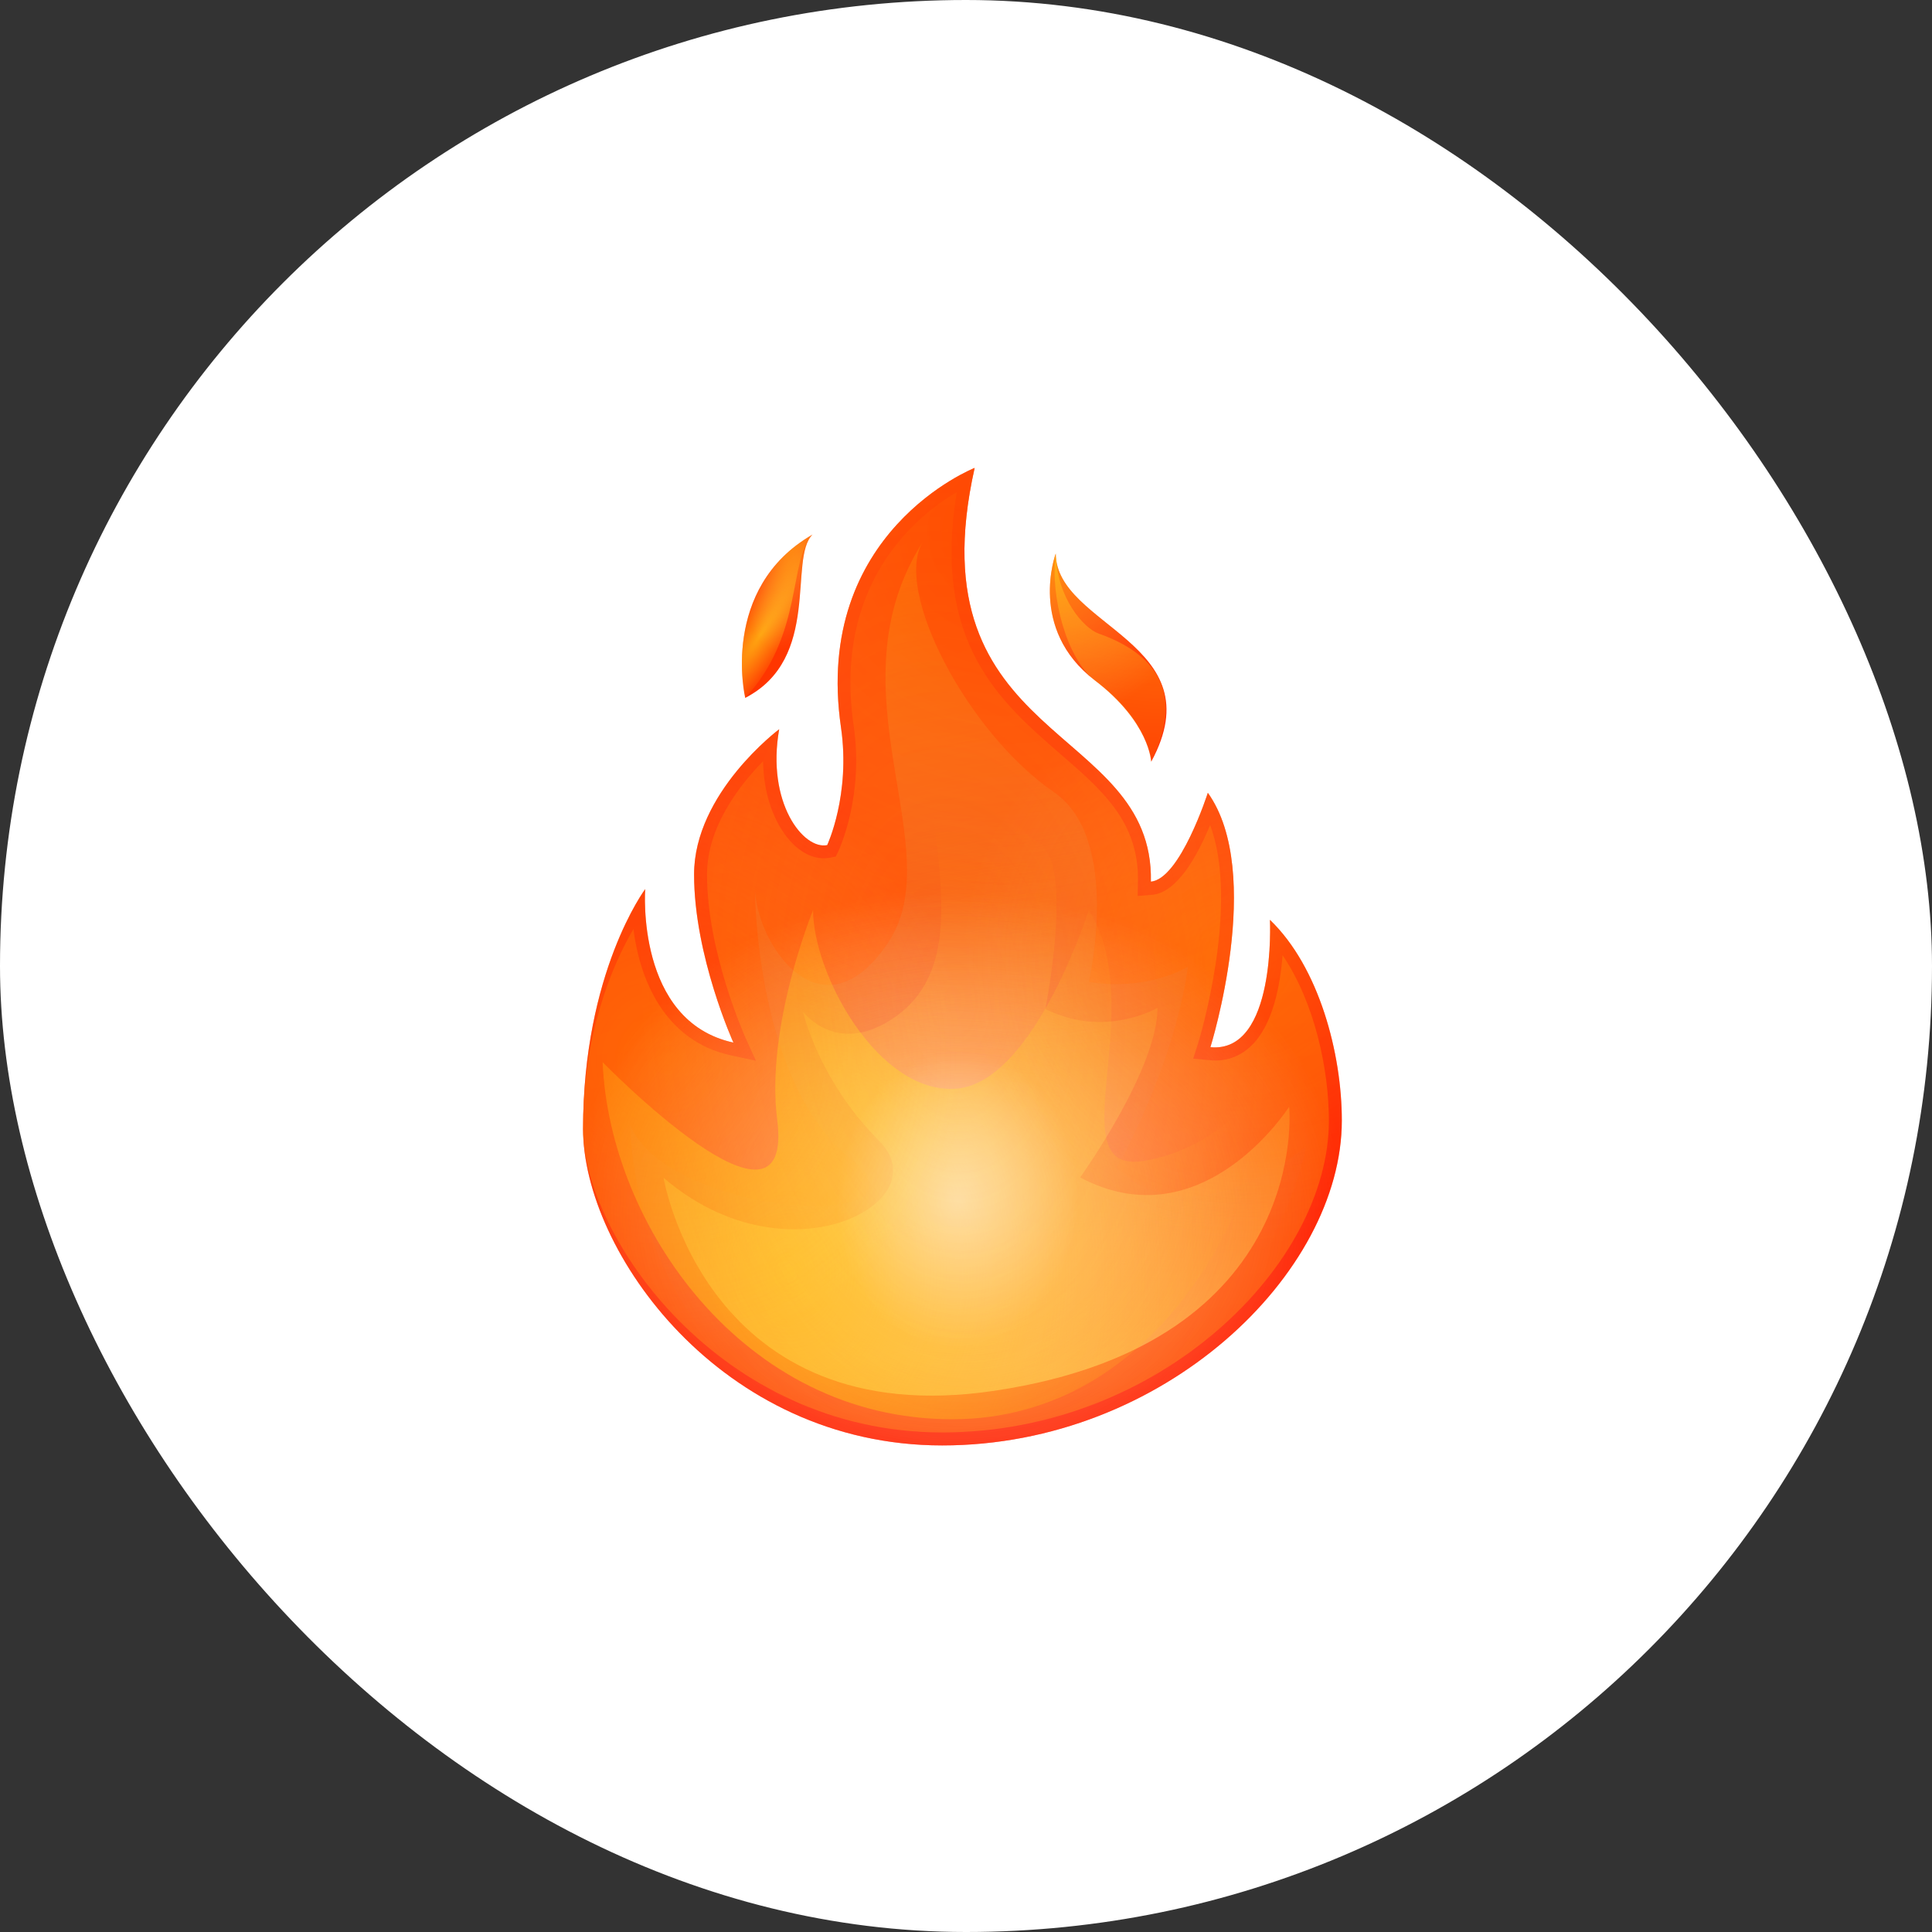
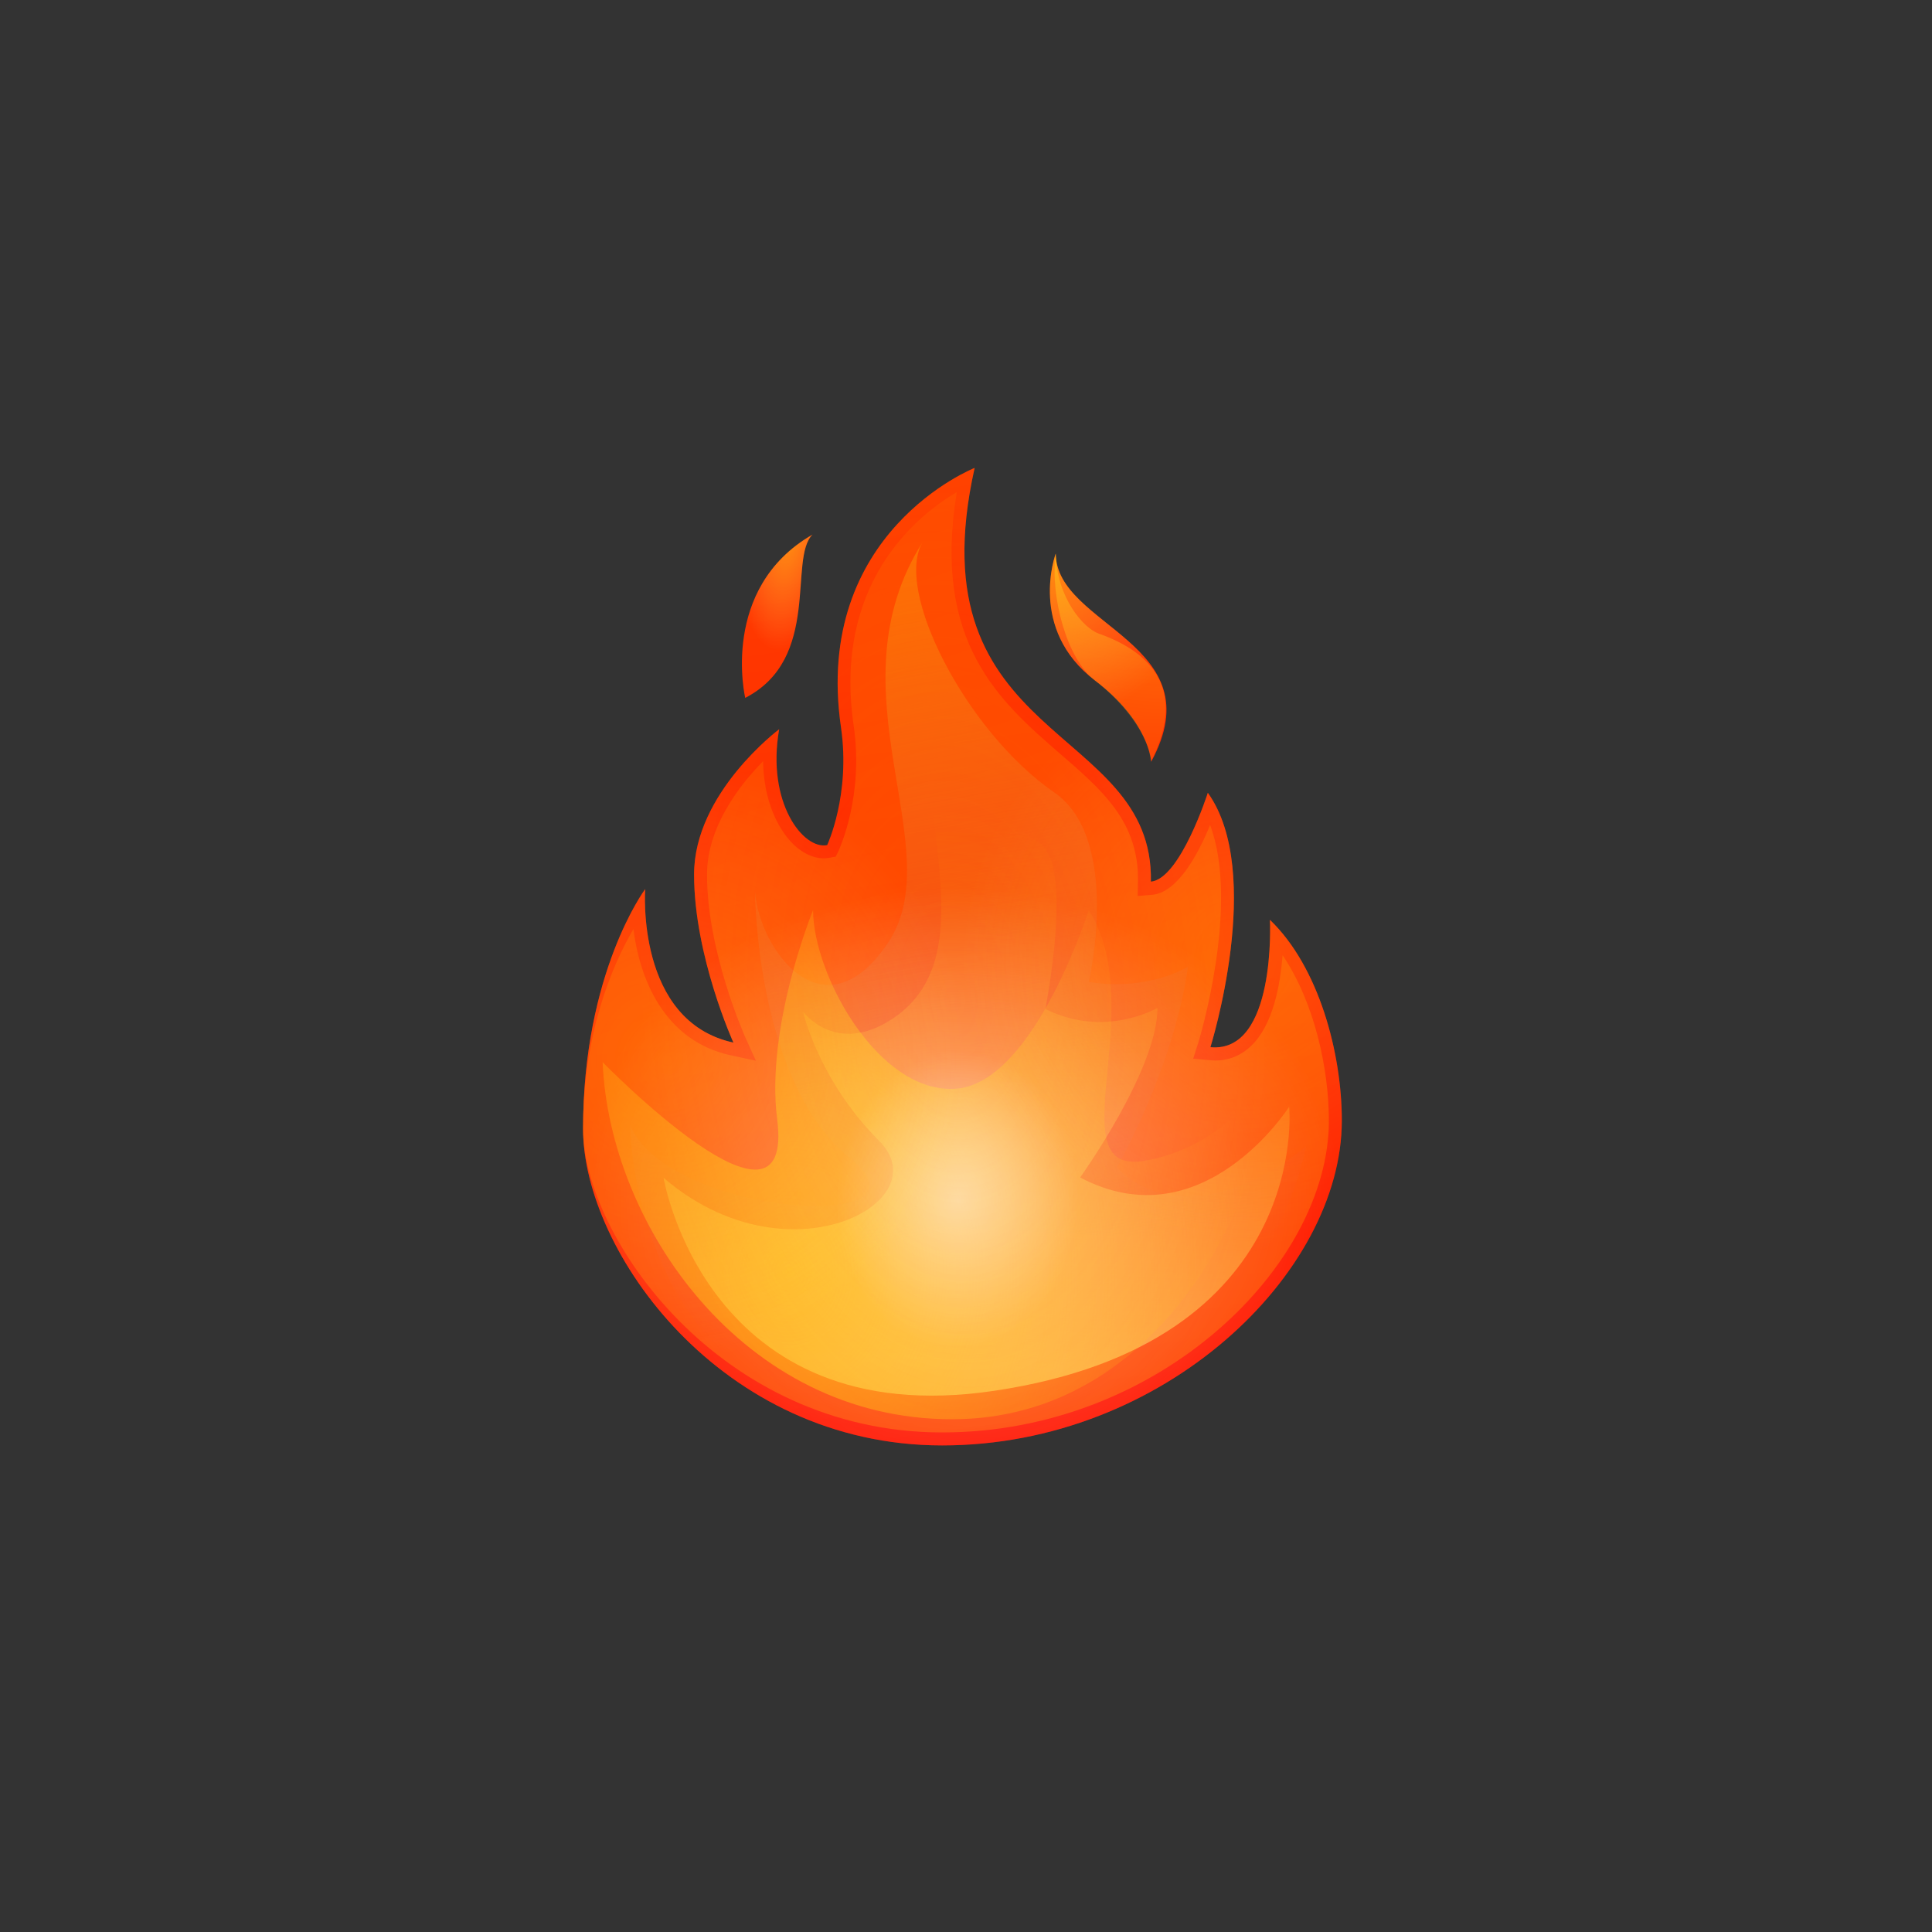
<svg xmlns="http://www.w3.org/2000/svg" width="40" height="40" viewBox="0 0 40 40" fill="none">
  <rect x="0" y="0" width="40" height="40" fill="#333333" stroke="none" />
-   <rect width="40" height="40" rx="20" fill="white" />
  <path d="M23.828 18.253C23.894 14.961 18.894 15.414 20.179 9.688C20.179 9.688 16.822 11.009 17.412 15.062C17.614 16.455 17.126 17.497 17.126 17.497C16.632 17.598 15.864 16.616 16.132 15.098C16.132 15.098 14.37 16.414 14.37 18.104C14.37 19.795 15.185 21.586 15.185 21.586C13.156 21.146 13.358 18.408 13.358 18.408C13.358 18.408 12.072 20.128 12.072 23.372C12.072 25.896 14.918 29.926 19.507 29.926C24.096 29.926 27.781 26.366 27.781 23.199C27.781 21.812 27.31 20.021 26.293 19.045C26.293 19.045 26.429 21.812 25.06 21.681C25.06 21.681 26.191 18.069 25.007 16.414C25.007 16.414 24.435 18.199 23.828 18.253Z" fill="url(#paint0_linear_557_5037)" />
-   <path d="M23.834 15.771C25.167 13.313 21.863 12.973 21.858 11.461C21.858 11.461 21.274 13.021 22.667 14.086C23.804 14.95 23.834 15.771 23.834 15.771Z" fill="url(#paint1_linear_557_5037)" />
+   <path d="M23.834 15.771C25.167 13.313 21.863 12.973 21.858 11.461C21.858 11.461 21.274 13.021 22.667 14.086C23.804 14.95 23.834 15.771 23.834 15.771" fill="url(#paint1_linear_557_5037)" />
  <path d="M16.822 11.068C16.316 11.568 17.012 13.634 15.429 14.449C15.429 14.449 14.893 12.181 16.822 11.068Z" fill="url(#paint2_linear_557_5037)" />
  <path opacity="0.5" d="M13.114 19.235C12.674 19.991 12.072 21.39 12.072 23.372C12.072 25.586 14.894 29.657 19.507 29.657C24.013 29.657 27.513 26.187 27.513 23.205C27.513 22.128 27.215 20.753 26.554 19.776C26.507 20.39 26.358 21.223 25.9 21.657C25.662 21.884 25.364 21.985 25.037 21.949L24.703 21.919L24.804 21.604C24.816 21.574 25.679 18.753 25.054 17.08C24.804 17.693 24.376 18.485 23.852 18.526L23.554 18.55L23.56 18.253C23.584 17.021 22.828 16.366 21.953 15.61C20.703 14.527 19.293 13.3 19.81 10.187C18.941 10.699 17.251 12.11 17.674 15.021C17.888 16.479 17.382 17.562 17.364 17.61L17.304 17.735L17.174 17.759C16.924 17.806 16.662 17.705 16.424 17.479C16.102 17.163 15.81 16.568 15.799 15.759C15.31 16.259 14.638 17.122 14.638 18.104C14.638 19.717 15.424 21.455 15.429 21.473L15.65 21.961L15.126 21.848C13.757 21.55 13.245 20.276 13.114 19.235Z" fill="url(#paint3_linear_557_5037)" />
  <path d="M21.857 11.462C21.738 12.361 22.095 13.652 22.666 14.087C23.19 14.486 23.779 15.17 23.827 15.771C24.72 14.021 23.464 13.372 22.744 13.116C22.44 13.009 21.881 12.384 21.857 11.462Z" fill="url(#paint4_radial_557_5037)" />
  <path d="M19.113 11.206C17.137 14.301 19.703 17.569 18.381 19.527C17.06 21.485 15.72 19.676 15.631 18.45C15.631 18.45 15.643 22.414 17.601 23.979C19.56 25.545 13.834 25.206 13.048 23.295C13.048 23.295 13.048 29.658 19.506 29.658C25.965 29.658 27.042 23.735 27.042 23.735C27.042 23.735 24.691 25.741 23.125 24.176C23.125 24.176 24.298 22.122 24.596 20.015C24.596 20.015 23.786 20.527 22.542 20.331C22.542 20.331 23.232 17.372 21.822 16.402C20.012 15.158 18.482 12.194 19.113 11.206Z" fill="url(#paint5_linear_557_5037)" />
  <path d="M19.607 14.848C18.572 16.211 20.59 19.711 18.47 21.098C17.298 21.866 16.625 20.943 16.625 20.943C16.625 20.943 16.941 22.36 18.203 23.622C19.465 24.884 16.304 26.592 13.738 24.384C13.738 24.384 14.619 29.687 20.59 28.794C27.179 27.812 26.691 22.913 26.691 22.913C26.691 22.913 24.905 25.723 22.363 24.378C22.363 24.378 23.965 22.146 23.965 20.866C23.965 20.866 22.881 21.509 21.643 20.89C21.643 20.89 22.232 17.913 21.53 17.467C19.845 16.39 19.607 14.848 19.607 14.848Z" fill="url(#paint6_linear_557_5037)" />
-   <path opacity="0.5" d="M23.828 18.253C23.894 14.961 18.894 15.414 20.179 9.688C20.179 9.688 16.822 11.009 17.412 15.062C17.614 16.455 17.126 17.497 17.126 17.497C16.632 17.598 15.864 16.616 16.132 15.098C16.132 15.098 14.37 16.414 14.37 18.104C14.37 19.795 15.185 21.586 15.185 21.586C13.156 21.146 13.358 18.408 13.358 18.408C13.358 18.408 12.072 20.128 12.072 23.372C12.072 25.896 14.918 29.926 19.507 29.926C24.096 29.926 27.781 26.366 27.781 23.199C27.781 21.812 27.31 20.021 26.293 19.045C26.293 19.045 26.429 21.812 25.06 21.681C25.06 21.681 26.191 18.069 25.007 16.414C25.007 16.414 24.435 18.199 23.828 18.253Z" fill="url(#paint7_radial_557_5037)" />
  <path opacity="0.5" d="M23.828 18.253C23.894 14.961 18.894 15.414 20.179 9.688C20.179 9.688 16.822 11.009 17.412 15.062C17.614 16.455 17.126 17.497 17.126 17.497C16.632 17.598 15.864 16.616 16.132 15.098C16.132 15.098 14.37 16.414 14.37 18.104C14.37 19.795 15.185 21.586 15.185 21.586C13.156 21.146 13.358 18.408 13.358 18.408C13.358 18.408 12.072 20.128 12.072 23.372C12.072 25.896 14.918 29.926 19.507 29.926C24.096 29.926 27.781 26.366 27.781 23.199C27.781 21.812 27.31 20.021 26.293 19.045C26.293 19.045 26.429 21.812 25.06 21.681C25.06 21.681 26.191 18.069 25.007 16.414C25.007 16.414 24.435 18.199 23.828 18.253Z" fill="url(#paint8_radial_557_5037)" />
  <path d="M12.477 21.991C12.614 25.354 15.381 29.384 19.709 29.384C24.036 29.384 26.197 24.819 26.334 22.146C26.334 22.146 25.524 23.717 23.697 24.033C21.869 24.348 23.822 20.89 22.542 18.842C22.542 18.842 21.411 22.408 19.804 22.539C18.197 22.67 16.834 20.182 16.834 18.842C16.834 18.842 15.846 21.253 16.09 23.17C16.465 26.08 12.477 21.991 12.477 21.991Z" fill="url(#paint9_radial_557_5037)" />
  <path opacity="0.5" d="M23.828 18.253C23.894 14.961 18.894 15.414 20.179 9.688C20.179 9.688 16.822 11.009 17.412 15.062C17.614 16.455 17.126 17.497 17.126 17.497C16.632 17.598 15.864 16.616 16.132 15.098C16.132 15.098 14.37 16.414 14.37 18.104C14.37 19.795 15.185 21.586 15.185 21.586C13.156 21.146 13.358 18.408 13.358 18.408C13.358 18.408 12.072 20.128 12.072 23.372C12.072 25.896 14.918 29.926 19.507 29.926C24.096 29.926 27.781 26.366 27.781 23.199C27.781 21.812 27.31 20.021 26.293 19.045C26.293 19.045 26.429 21.812 25.06 21.681C25.06 21.681 26.191 18.069 25.007 16.414C25.007 16.414 24.435 18.199 23.828 18.253Z" fill="url(#paint10_radial_557_5037)" />
  <path opacity="0.5" d="M23.834 15.771C25.167 13.313 21.863 12.973 21.858 11.461C21.858 11.461 21.274 13.021 22.667 14.086C23.804 14.95 23.834 15.771 23.834 15.771Z" fill="url(#paint11_radial_557_5037)" />
-   <path d="M16.822 11.068C16.322 11.568 16.643 13.146 15.429 14.449C15.429 14.449 14.893 12.181 16.822 11.068Z" fill="url(#paint12_radial_557_5037)" />
  <path opacity="0.5" d="M16.822 11.068C16.316 11.568 17.012 13.634 15.429 14.449C15.429 14.449 14.893 12.181 16.822 11.068Z" fill="url(#paint13_radial_557_5037)" />
-   <path opacity="0.5" d="M23.828 18.253C23.894 14.961 18.894 15.414 20.179 9.688C20.179 9.688 16.822 11.009 17.412 15.062C17.614 16.455 17.126 17.497 17.126 17.497C16.632 17.598 15.864 16.616 16.132 15.098C16.132 15.098 14.37 16.414 14.37 18.104C14.37 19.795 15.185 21.586 15.185 21.586C13.156 21.146 13.358 18.408 13.358 18.408C13.358 18.408 12.072 20.128 12.072 23.372C12.072 25.896 14.918 29.926 19.507 29.926C24.096 29.926 27.781 26.366 27.781 23.199C27.781 21.812 27.31 20.021 26.293 19.045C26.293 19.045 26.429 21.812 25.06 21.681C25.06 21.681 26.191 18.069 25.007 16.414C25.007 16.414 24.435 18.199 23.828 18.253Z" fill="url(#paint14_radial_557_5037)" />
  <path opacity="0.25" d="M23.828 18.253C23.894 14.961 18.894 15.414 20.179 9.688C20.179 9.688 16.822 11.009 17.412 15.062C17.614 16.455 17.126 17.497 17.126 17.497C16.632 17.598 15.864 16.616 16.132 15.098C16.132 15.098 14.37 16.414 14.37 18.104C14.37 19.795 15.185 21.586 15.185 21.586C13.156 21.146 13.358 18.408 13.358 18.408C13.358 18.408 12.072 20.128 12.072 23.372C12.072 25.896 14.918 29.926 19.507 29.926C24.096 29.926 27.781 26.366 27.781 23.199C27.781 21.812 27.31 20.021 26.293 19.045C26.293 19.045 26.429 21.812 25.06 21.681C25.06 21.681 26.191 18.069 25.007 16.414C25.007 16.414 24.435 18.199 23.828 18.253Z" fill="url(#paint15_radial_557_5037)" />
  <path opacity="0.25" d="M23.828 18.253C23.894 14.961 18.894 15.414 20.179 9.688C20.179 9.688 16.822 11.009 17.412 15.062C17.614 16.455 17.126 17.497 17.126 17.497C16.632 17.598 15.864 16.616 16.132 15.098C16.132 15.098 14.37 16.414 14.37 18.104C14.37 19.795 15.185 21.586 15.185 21.586C13.156 21.146 13.358 18.408 13.358 18.408C13.358 18.408 12.072 20.128 12.072 23.372C12.072 25.896 14.918 29.926 19.507 29.926C24.096 29.926 27.781 26.366 27.781 23.199C27.781 21.812 27.31 20.021 26.293 19.045C26.293 19.045 26.429 21.812 25.06 21.681C25.06 21.681 26.191 18.069 25.007 16.414C25.007 16.414 24.435 18.199 23.828 18.253Z" fill="url(#paint16_radial_557_5037)" />
  <path opacity="0.25" d="M23.828 18.253C23.894 14.961 18.894 15.414 20.179 9.688C20.179 9.688 16.822 11.009 17.412 15.062C17.614 16.455 17.126 17.497 17.126 17.497C16.632 17.598 15.864 16.616 16.132 15.098C16.132 15.098 14.37 16.414 14.37 18.104C14.37 19.795 15.185 21.586 15.185 21.586C13.156 21.146 13.358 18.408 13.358 18.408C13.358 18.408 12.072 20.128 12.072 23.372C12.072 25.896 14.918 29.926 19.507 29.926C24.096 29.926 27.781 26.366 27.781 23.199C27.781 21.812 27.31 20.021 26.293 19.045C26.293 19.045 26.429 21.812 25.06 21.681C25.06 21.681 26.191 18.069 25.007 16.414C25.007 16.414 24.435 18.199 23.828 18.253Z" fill="url(#paint17_radial_557_5037)" />
  <defs>
    <linearGradient id="paint0_linear_557_5037" x1="20.933" y1="30.485" x2="17.284" y2="4.041" gradientUnits="userSpaceOnUse">
      <stop stop-color="#FF0000" />
      <stop offset="0.232" stop-color="#FF1500" />
      <stop offset="0.737" stop-color="#FF3D00" />
      <stop offset="0.999" stop-color="#FF4C00" />
    </linearGradient>
    <linearGradient id="paint1_linear_557_5037" x1="25.208" y1="29.895" x2="21.559" y2="3.452" gradientUnits="userSpaceOnUse">
      <stop stop-color="#FF0000" />
      <stop offset="0.232" stop-color="#FF1500" />
      <stop offset="0.737" stop-color="#FF3D00" />
      <stop offset="0.999" stop-color="#FF4C00" />
    </linearGradient>
    <linearGradient id="paint2_linear_557_5037" x1="18.611" y1="30.805" x2="14.962" y2="4.362" gradientUnits="userSpaceOnUse">
      <stop stop-color="#FF0000" />
      <stop offset="0.232" stop-color="#FF1500" />
      <stop offset="0.737" stop-color="#FF3D00" />
      <stop offset="0.999" stop-color="#FF4C00" />
    </linearGradient>
    <linearGradient id="paint3_linear_557_5037" x1="20.835" y1="25.98" x2="12.861" y2="3.208" gradientUnits="userSpaceOnUse">
      <stop stop-color="#FF8000" />
      <stop offset="0.639" stop-color="#FF5B00" />
      <stop offset="0.999" stop-color="#FF4C00" />
    </linearGradient>
    <radialGradient id="paint4_radial_557_5037" cx="0" cy="0" r="1" gradientUnits="userSpaceOnUse" gradientTransform="translate(24.248 7.448) scale(10.626 10.626)">
      <stop offset="0.001" stop-color="#FFED1C" stop-opacity="0.6" />
      <stop offset="0.948" stop-color="#FFED1C" stop-opacity="0.026" />
      <stop offset="0.991" stop-color="#FFED1C" stop-opacity="0" />
    </radialGradient>
    <linearGradient id="paint5_linear_557_5037" x1="17.738" y1="10.785" x2="20.621" y2="26.957" gradientUnits="userSpaceOnUse">
      <stop stop-color="#FF8000" />
      <stop offset="0.023" stop-color="#FE7F02" stop-opacity="0.977" />
      <stop offset="0.666" stop-color="#ED582A" stop-opacity="0.334" />
      <stop offset="1" stop-color="#E74939" stop-opacity="0" />
    </linearGradient>
    <linearGradient id="paint6_linear_557_5037" x1="19.977" y1="28.26" x2="20.6" y2="16.905" gradientUnits="userSpaceOnUse">
      <stop stop-color="#FFBC47" />
      <stop offset="0.187" stop-color="#FFB137" stop-opacity="0.813" />
      <stop offset="0.722" stop-color="#FF940F" stop-opacity="0.278" />
      <stop offset="1" stop-color="#FF8900" stop-opacity="0" />
    </linearGradient>
    <radialGradient id="paint7_radial_557_5037" cx="0" cy="0" r="1" gradientUnits="userSpaceOnUse" gradientTransform="translate(19.822 25.196) scale(8.22 6.673)">
      <stop offset="0.001" stop-color="#FFBC47" />
      <stop offset="0.294" stop-color="#FFBF4B" stop-opacity="0.707" />
      <stop offset="0.562" stop-color="#FEC656" stop-opacity="0.438" />
      <stop offset="0.82" stop-color="#FCD368" stop-opacity="0.18" />
      <stop offset="1" stop-color="#FBE07A" stop-opacity="0" />
    </radialGradient>
    <radialGradient id="paint8_radial_557_5037" cx="0" cy="0" r="1" gradientUnits="userSpaceOnUse" gradientTransform="translate(19.822 24.858) scale(7.966 6.467)">
      <stop offset="0.001" stop-color="white" />
      <stop offset="1" stop-color="white" stop-opacity="0" />
    </radialGradient>
    <radialGradient id="paint9_radial_557_5037" cx="0" cy="0" r="1" gradientUnits="userSpaceOnUse" gradientTransform="translate(16.329 26.328) scale(9.786 11.394)">
      <stop offset="0.001" stop-color="#FFED1C" stop-opacity="0.6" />
      <stop offset="0.948" stop-color="#FFED1C" stop-opacity="0.026" />
      <stop offset="0.991" stop-color="#FFED1C" stop-opacity="0" />
    </radialGradient>
    <radialGradient id="paint10_radial_557_5037" cx="0" cy="0" r="1" gradientUnits="userSpaceOnUse" gradientTransform="translate(19.823 24.857) rotate(92.888) scale(3.093 2.511)">
      <stop offset="0.001" stop-color="white" />
      <stop offset="1" stop-color="white" stop-opacity="0" />
    </radialGradient>
    <radialGradient id="paint11_radial_557_5037" cx="0" cy="0" r="1" gradientUnits="userSpaceOnUse" gradientTransform="translate(21.532 11.456) scale(3.511)">
      <stop offset="0.001" stop-color="#FFED1C" />
      <stop offset="0.2" stop-color="#FFEE2B" stop-opacity="0.801" />
      <stop offset="0.584" stop-color="#FFF254" stop-opacity="0.417" />
      <stop offset="1" stop-color="#FFF686" stop-opacity="0" />
    </radialGradient>
    <radialGradient id="paint12_radial_557_5037" cx="0" cy="0" r="1" gradientUnits="userSpaceOnUse" gradientTransform="translate(15.743 13.145) rotate(-56.412) scale(2.844 0.646)">
      <stop offset="0.001" stop-color="#FFED1C" stop-opacity="0.6" />
      <stop offset="0.948" stop-color="#FFED1C" stop-opacity="0.026" />
      <stop offset="0.991" stop-color="#FFED1C" stop-opacity="0" />
    </radialGradient>
    <radialGradient id="paint13_radial_557_5037" cx="0" cy="0" r="1" gradientUnits="userSpaceOnUse" gradientTransform="translate(16.306 10.915) rotate(95.057) scale(2.555 1.028)">
      <stop offset="0.001" stop-color="#FFED1C" />
      <stop offset="0.2" stop-color="#FFEE2B" stop-opacity="0.801" />
      <stop offset="0.584" stop-color="#FFF254" stop-opacity="0.417" />
      <stop offset="1" stop-color="#FFF686" stop-opacity="0" />
    </radialGradient>
    <radialGradient id="paint14_radial_557_5037" cx="0" cy="0" r="1" gradientUnits="userSpaceOnUse" gradientTransform="translate(20.752 11.005) scale(10.954 10.954)">
      <stop offset="0.001" stop-color="#FF4C00" />
      <stop offset="0.135" stop-color="#FF5B0C" stop-opacity="0.866" />
      <stop offset="0.394" stop-color="#FF842C" stop-opacity="0.607" />
      <stop offset="0.749" stop-color="#FFC45F" stop-opacity="0.251" />
      <stop offset="1" stop-color="#FFF686" stop-opacity="0" />
    </radialGradient>
    <radialGradient id="paint15_radial_557_5037" cx="0" cy="0" r="1" gradientUnits="userSpaceOnUse" gradientTransform="translate(25.735 19.88) scale(5.814)">
      <stop offset="0.001" stop-color="#FFED1C" />
      <stop offset="0.2" stop-color="#FFEE2B" stop-opacity="0.801" />
      <stop offset="0.584" stop-color="#FFF254" stop-opacity="0.417" />
      <stop offset="1" stop-color="#FFF686" stop-opacity="0" />
    </radialGradient>
    <radialGradient id="paint16_radial_557_5037" cx="0" cy="0" r="1" gradientUnits="userSpaceOnUse" gradientTransform="translate(13.833 21.952) scale(6.197)">
      <stop offset="0.001" stop-color="#FFED1C" />
      <stop offset="0.2" stop-color="#FFEE2B" stop-opacity="0.801" />
      <stop offset="0.584" stop-color="#FFF254" stop-opacity="0.417" />
      <stop offset="1" stop-color="#FFF686" stop-opacity="0" />
    </radialGradient>
    <radialGradient id="paint17_radial_557_5037" cx="0" cy="0" r="1" gradientUnits="userSpaceOnUse" gradientTransform="translate(19.73 20.699) rotate(86.11) scale(10.616 6.453)">
      <stop stop-color="#FF4C00" stop-opacity="0" />
      <stop offset="0.987" stop-color="#FF4C00" stop-opacity="0.989" />
      <stop offset="0.999" stop-color="#FF4C00" />
    </radialGradient>
  </defs>
</svg>